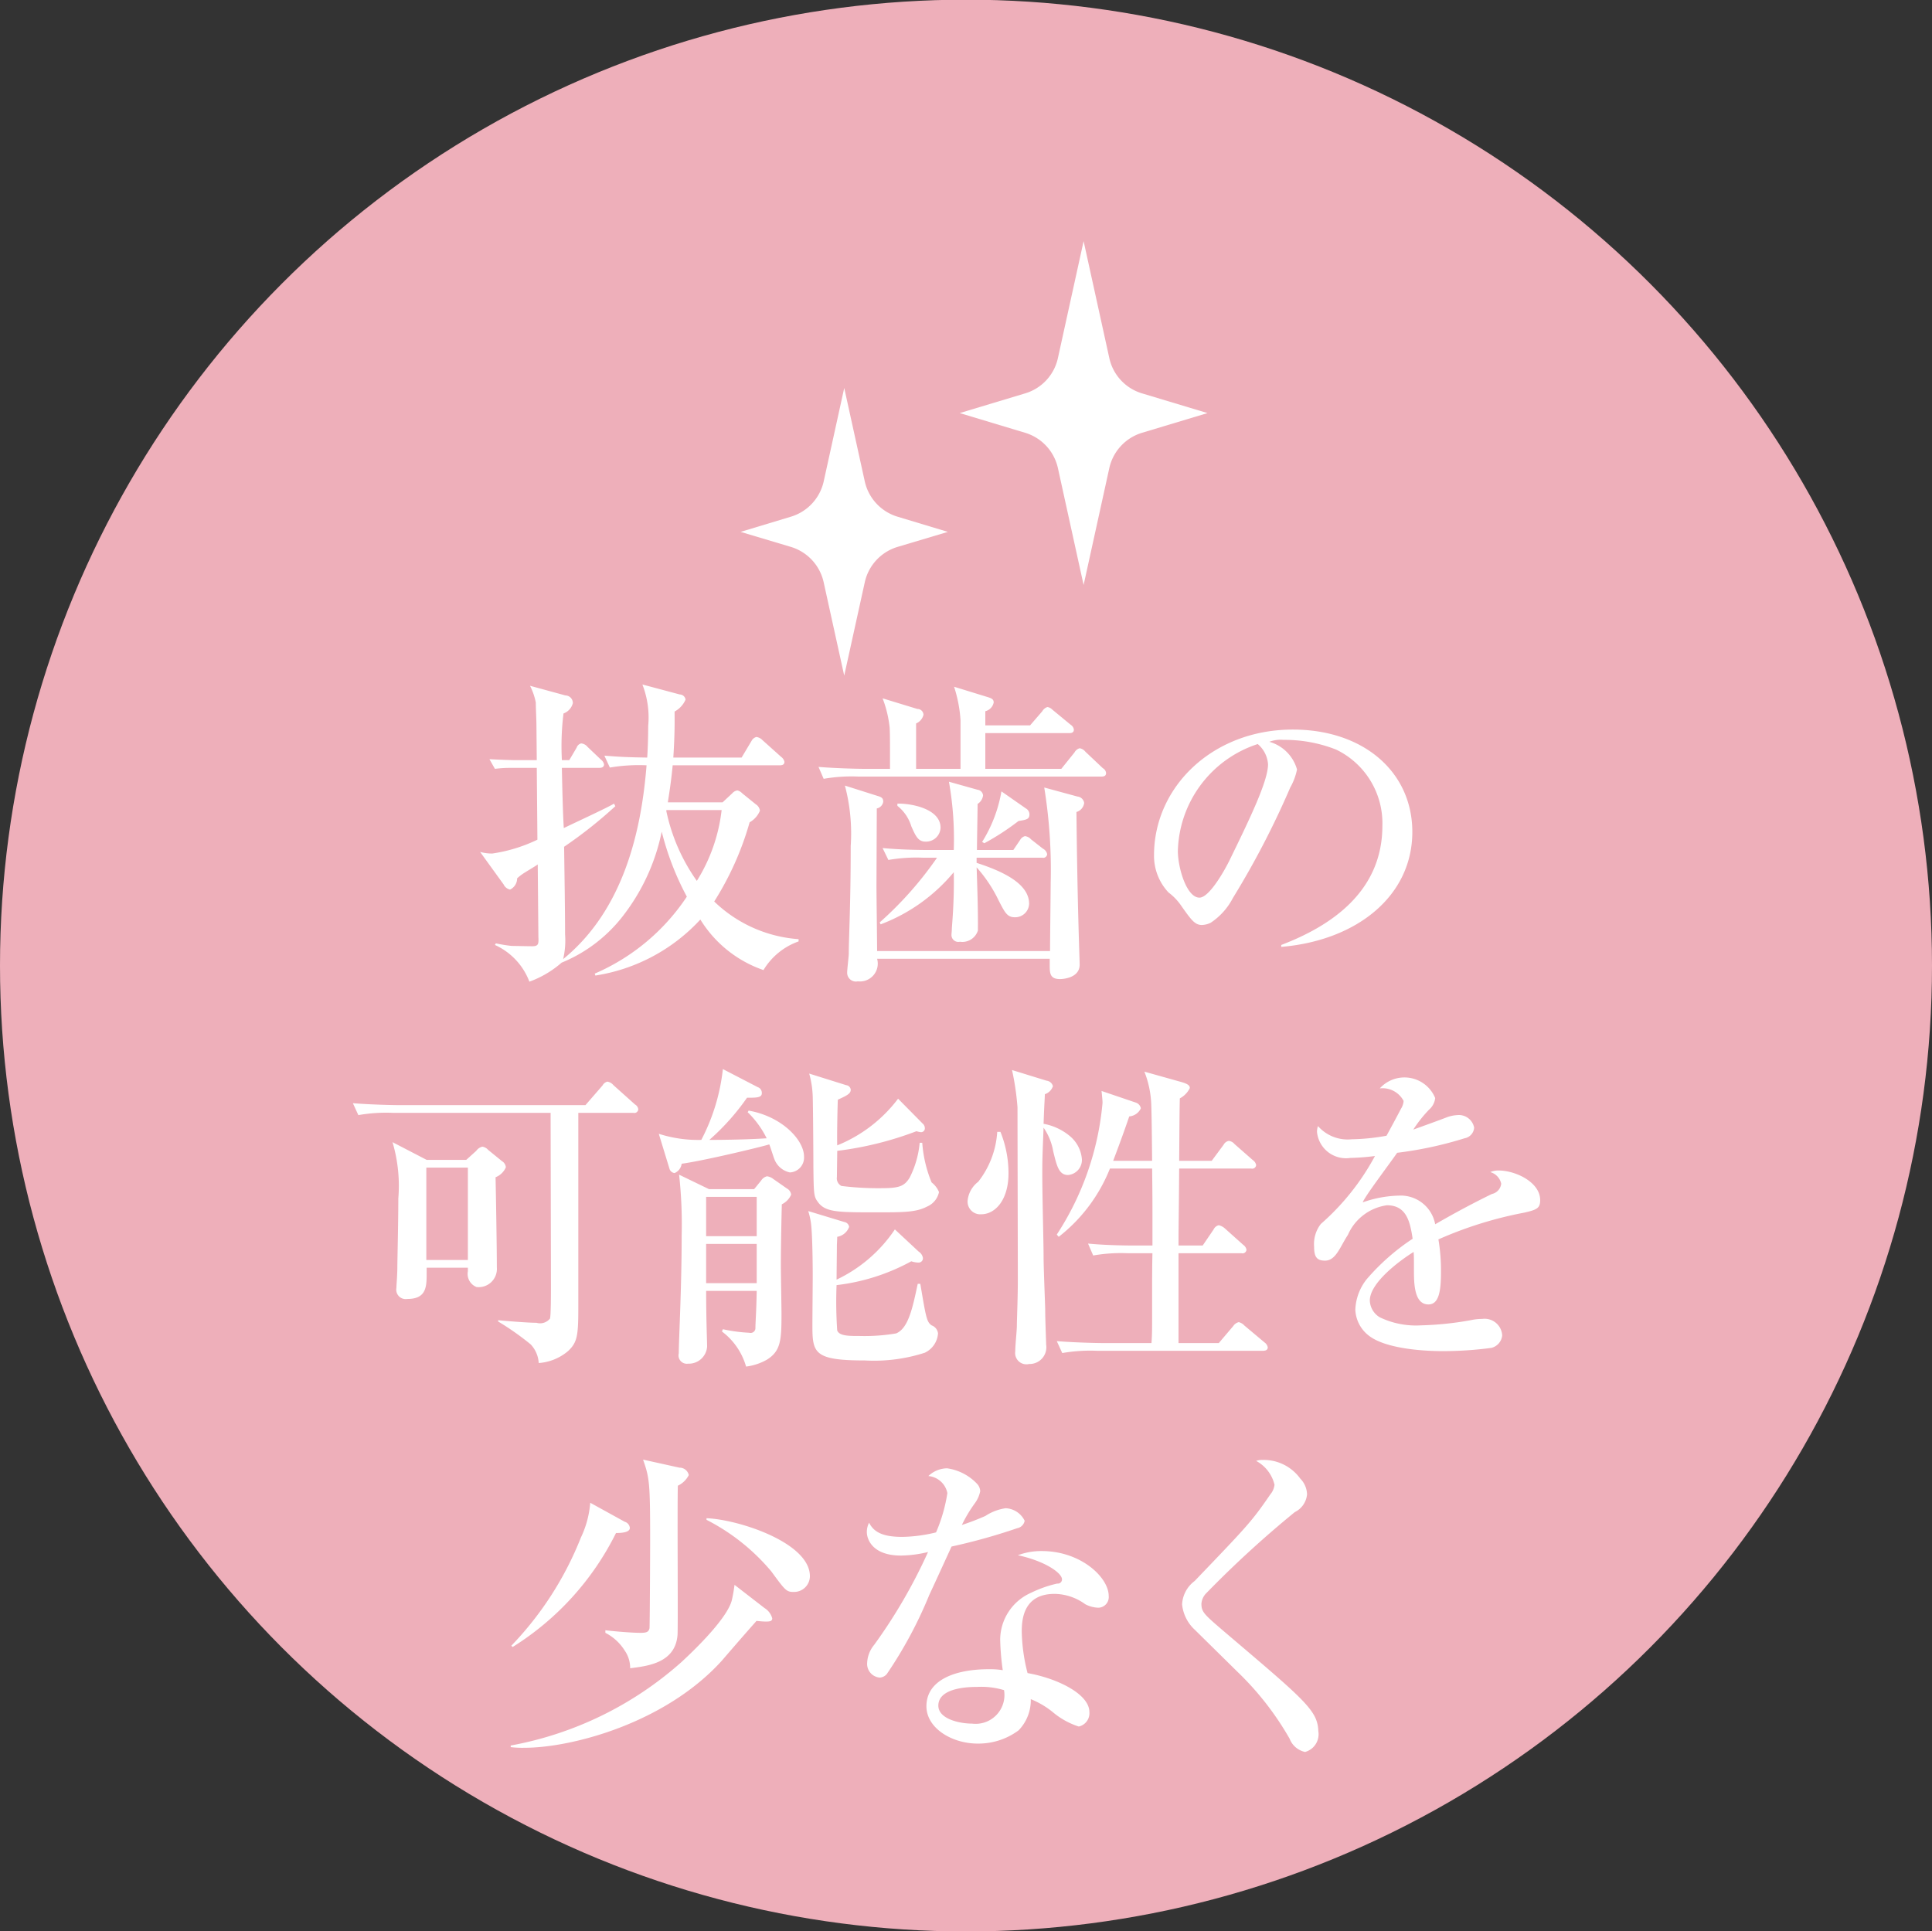
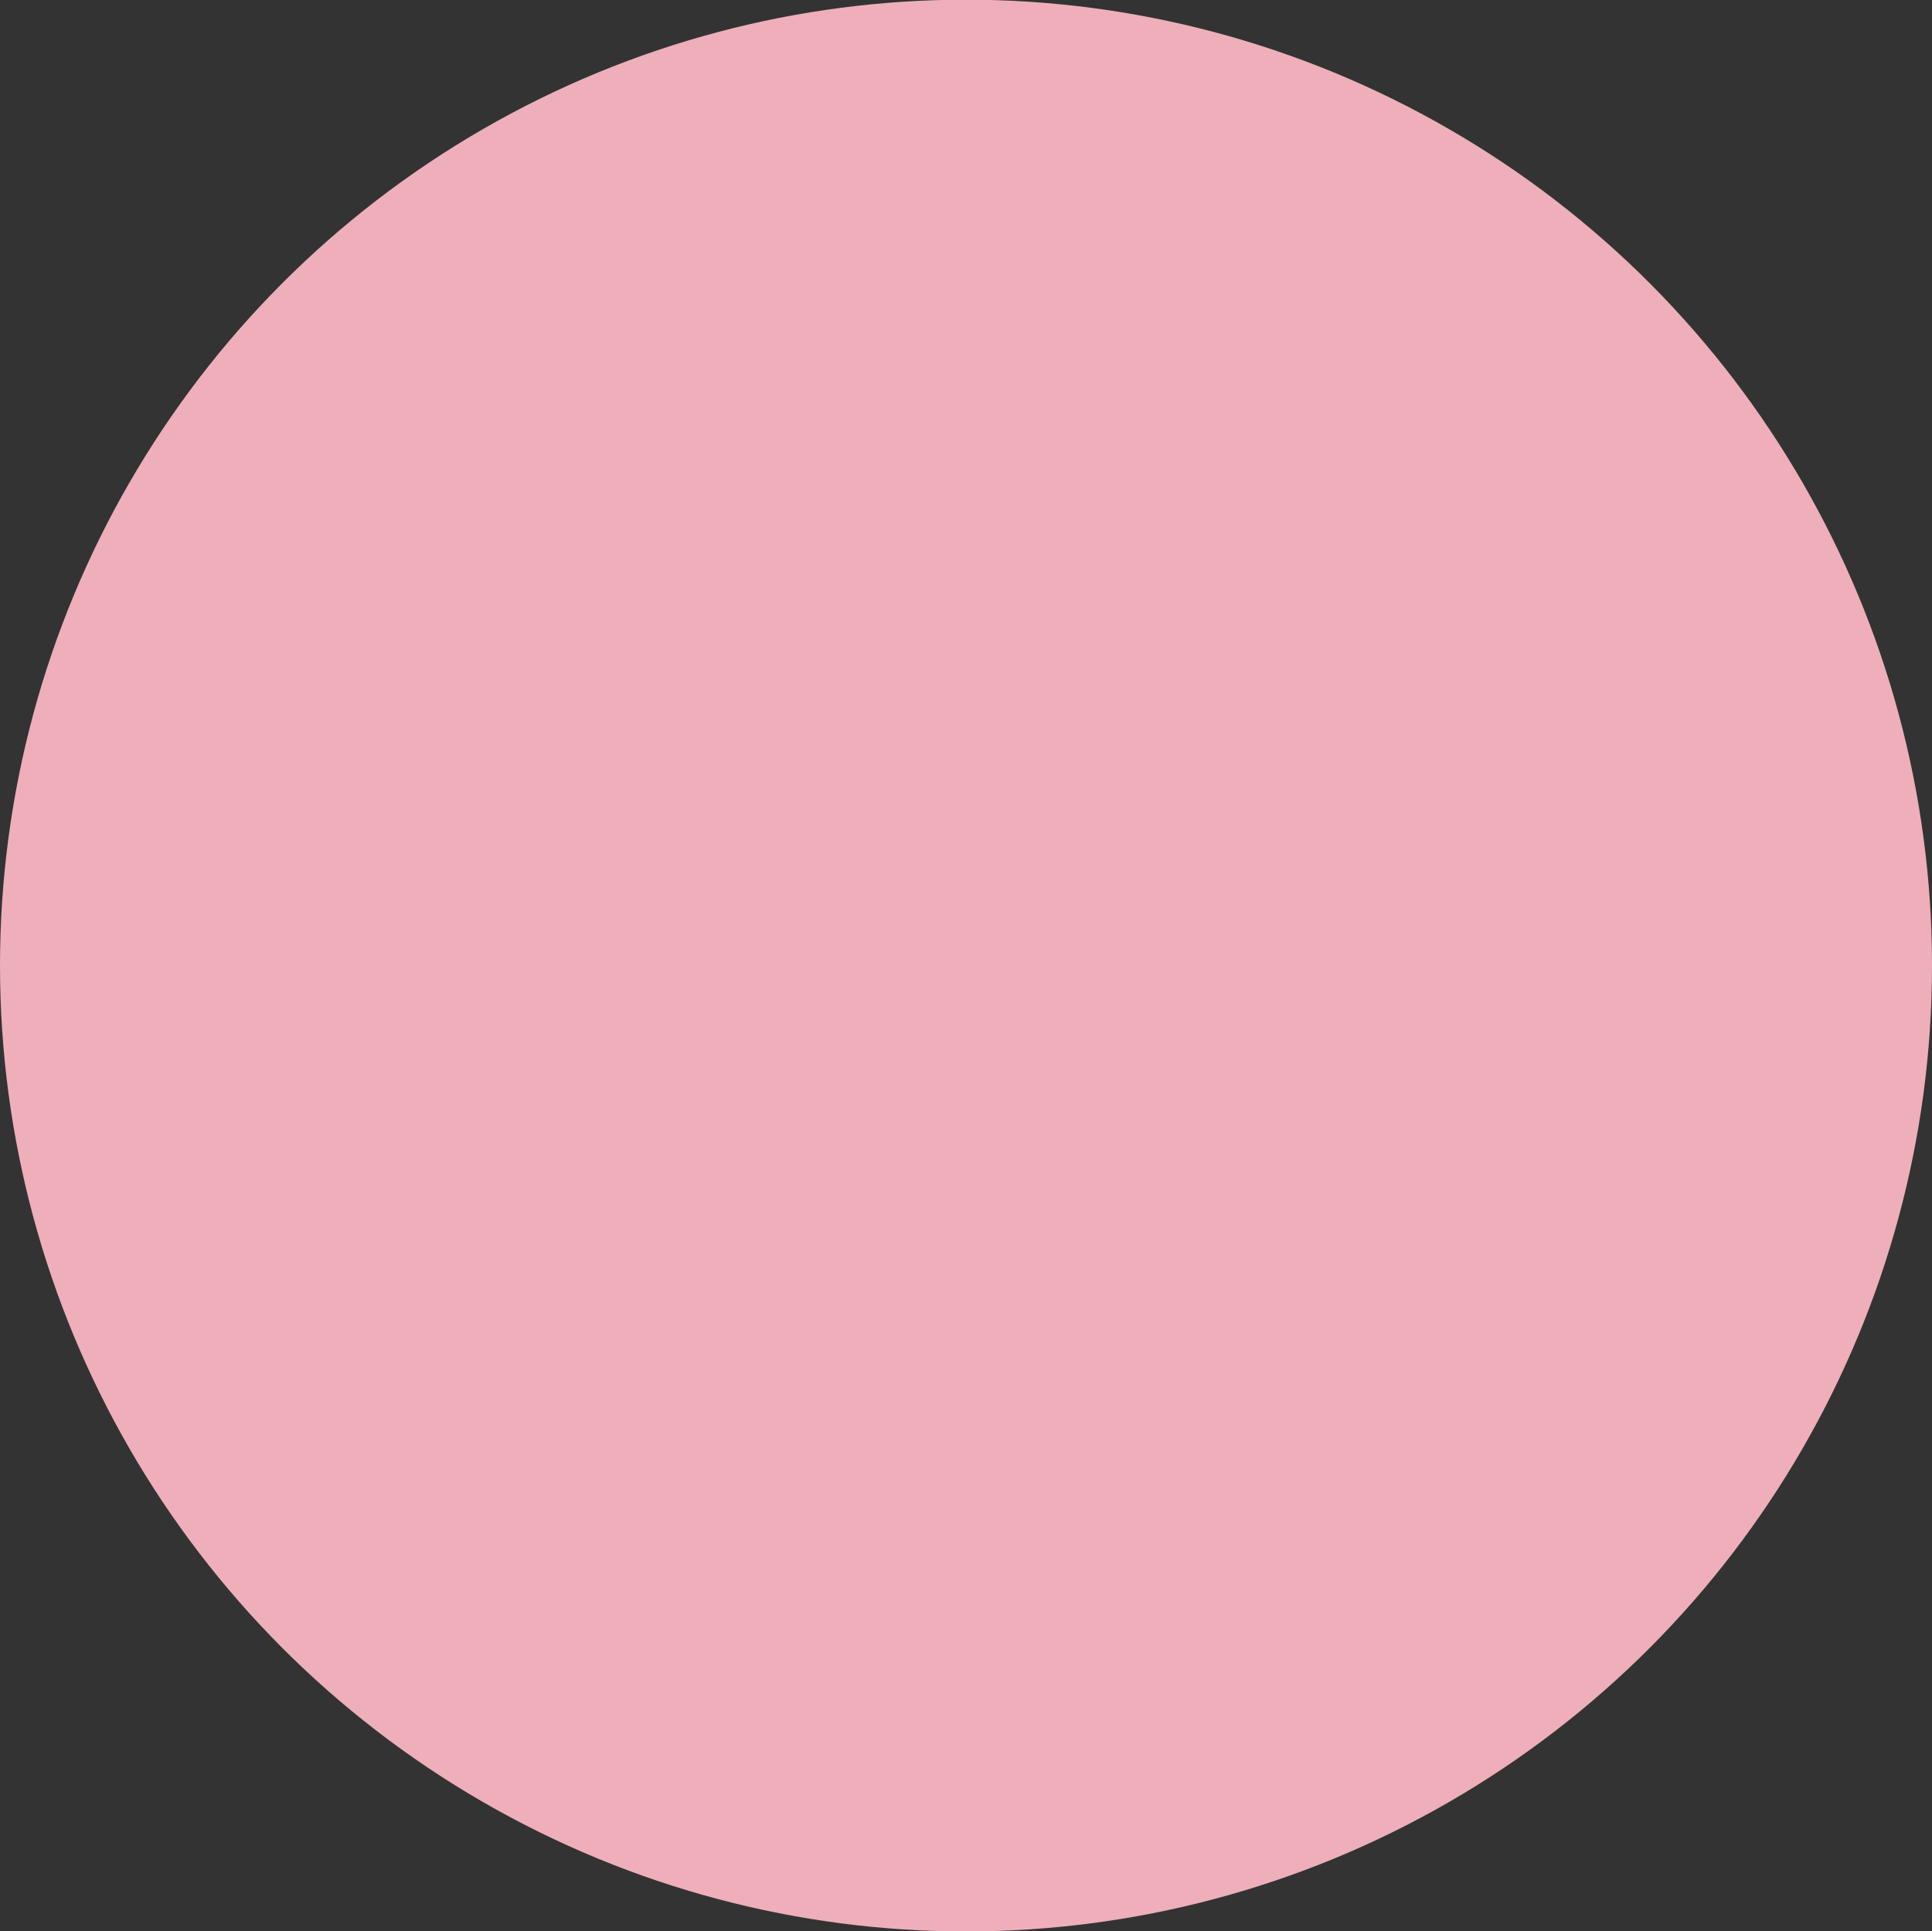
<svg xmlns="http://www.w3.org/2000/svg" id="merit02.svg" width="120" height="119.96" viewBox="0 0 120 119.96">
  <rect x="0" y="0" width="120" height="119.96" fill="#333333" stroke="none" />
  <defs>
    <style>
      .cls-1 {
        fill: #eeafba;
      }

      .cls-2 {
        fill: #fff;
        fill-rule: evenodd;
      }
    </style>
  </defs>
  <circle id="楕円形_1_のコピー_7" data-name="楕円形 1 のコピー 7" class="cls-1" cx="60" cy="59.98" r="60" />
-   <path id="抜歯の_可能性を_少なく" data-name="抜歯の 可能性を 少なく" class="cls-2" d="M56.481,2759.72c0.08-.54.2-1.24,0.3-2.3h6.641c0.14,0,.3-0.02.3-0.22a0.5,0.5,0,0,0-.2-0.3l-1.16-1.04a0.646,0.646,0,0,0-.38-0.2,0.478,0.478,0,0,0-.3.24l-0.62,1.04H56.821c0.1-1.58.08-2.26,0.08-2.86a1.535,1.535,0,0,0,.68-0.74,0.368,0.368,0,0,0-.36-0.32l-2.321-.62a5.639,5.639,0,0,1,.36,2.58c0,0.66-.02,1.32-0.06,1.96-1.22-.02-1.68-0.04-2.661-0.12l0.34,0.74a10.727,10.727,0,0,1,2.28-.14c-0.32,4.02-1.4,8.96-5.181,12.04a5.092,5.092,0,0,0,.12-1.54c0-1.52-.04-3.94-0.06-5.44a27.626,27.626,0,0,0,3.181-2.52l-0.08-.16c-0.42.26-2.641,1.28-3.121,1.52-0.06-.94-0.1-2.74-0.12-3.74h2.3c0.14,0,.32-0.02.32-0.22a0.5,0.5,0,0,0-.2-0.3l-0.82-.78a0.581,0.581,0,0,0-.4-0.22,0.394,0.394,0,0,0-.28.26l-0.46.78H49.9a16.392,16.392,0,0,1,.1-2.9,0.921,0.921,0,0,0,.58-0.64,0.469,0.469,0,0,0-.46-0.48l-2.2-.6a3.935,3.935,0,0,1,.36,1.04c0,0.38.04,1.06,0.04,1.5l0.02,2.08H47c-0.16,0-.86-0.02-1.6-0.06l0.34,0.6a7.593,7.593,0,0,1,.9-0.06h1.7l0.04,4.46a9.641,9.641,0,0,1-2.8.86,2.694,2.694,0,0,1-.76-0.1l1.46,2.02a0.579,0.579,0,0,0,.4.32,0.772,0.772,0,0,0,.44-0.7,3.234,3.234,0,0,1,.48-0.36c0.32-.2.66-0.4,0.8-0.5l0.04,4.48c0.02,0.44.02,0.6-.38,0.6-0.32,0-1.04-.02-1.28-0.02a9.074,9.074,0,0,1-.98-0.16l-0.06.1a4.085,4.085,0,0,1,2.141,2.28,6.228,6.228,0,0,0,2-1.18,9.209,9.209,0,0,0,3.7-2.76,12.689,12.689,0,0,0,2.52-5.38,17.492,17.492,0,0,0,1.56,4.04,13.089,13.089,0,0,1-5.721,4.78l0.04,0.12A11.193,11.193,0,0,0,58.5,2767a7.452,7.452,0,0,0,3.921,3.14,4.161,4.161,0,0,1,2.181-1.78v-0.14a8.4,8.4,0,0,1-5.241-2.34,18.692,18.692,0,0,0,2.2-4.92,1.468,1.468,0,0,0,.64-0.72,0.553,0.553,0,0,0-.26-0.4l-0.84-.68a0.6,0.6,0,0,0-.3-0.18,0.52,0.52,0,0,0-.32.18l-0.6.56h-3.4Zm3.341,0.48a10.546,10.546,0,0,1-1.54,4.4,11.6,11.6,0,0,1-1.9-4.36l0.02-.04h3.421Zm12.078-2.56v-2.82a0.786,0.786,0,0,0,.46-0.54,0.376,0.376,0,0,0-.38-0.36l-2.16-.66a7.125,7.125,0,0,1,.44,1.84c0.02,0.54.02,0.74,0.02,2.54h-1.6c-0.2,0-1.6-.02-2.841-0.12l0.32,0.74a10.056,10.056,0,0,1,2.16-.14H83.4c0.14,0,.3-0.02.3-0.22a0.385,0.385,0,0,0-.2-0.3l-1.08-1.02a0.592,0.592,0,0,0-.36-0.22,0.529,0.529,0,0,0-.32.26l-0.82,1.02H76.2v-2.22h5.2c0.14,0,.3-0.02.3-0.22a0.43,0.43,0,0,0-.2-0.3l-1.14-.94a0.556,0.556,0,0,0-.3-0.16,0.55,0.55,0,0,0-.32.26l-0.76.88H76.2v-0.88a0.7,0.7,0,0,0,.52-0.54c0-.2-0.12-0.26-0.38-0.34l-2.08-.64a8.429,8.429,0,0,1,.4,2.08v3.02H71.9Zm-1.16,2.3a2.554,2.554,0,0,1,.86,1.26c0.28,0.64.44,0.96,0.88,0.96a0.9,0.9,0,0,0,.94-0.86c0-1.18-1.82-1.52-2.681-1.5v0.14Zm2.46,3.22a22.3,22.3,0,0,1-3.561,4.02l0.06,0.12a10.9,10.9,0,0,0,4.541-3.24c0.04,1.9-.12,3.34-0.12,3.54,0,0.12-.02.24-0.02,0.32a0.426,0.426,0,0,0,.52.46,1.012,1.012,0,0,0,1.12-.7c0-.42.02-1.12-0.08-3.92a8.755,8.755,0,0,1,1.36,2.04c0.4,0.78.54,1.06,1.02,1.06a0.867,0.867,0,0,0,.88-0.84c0-1.28-1.72-2.04-3.261-2.54v-0.32h4.081a0.242,0.242,0,0,0,.3-0.22,0.487,0.487,0,0,0-.26-0.34l-0.74-.58a0.594,0.594,0,0,0-.38-0.2,0.5,0.5,0,0,0-.3.24l-0.42.62h-2.26c0-.4.04-2.4,0.04-2.86a0.747,0.747,0,0,0,.34-0.52,0.384,0.384,0,0,0-.34-0.36l-1.78-.5a20.245,20.245,0,0,1,.3,4.24H72.66c-0.2,0-1.6,0-2.841-.12l0.36,0.74a10.056,10.056,0,0,1,2.16-.14H73.2Zm-3.721,5.8c0-.58-0.04-3.46-0.04-4.1l0.02-4.76a0.5,0.5,0,0,0,.4-0.42c0-.2-0.08-0.28-0.36-0.36l-2.02-.64a11.609,11.609,0,0,1,.36,3.76c0,3.64-.12,5.7-0.12,6.68,0,0.16-.1.98-0.1,1.16a0.544,0.544,0,0,0,.66.56,1.109,1.109,0,0,0,1.2-1.4H80.2v0.36c0,0.52,0,.9.64,0.9,0.12,0,1.22-.04,1.22-0.9,0-.28-0.14-3.58-0.2-9.48a0.671,0.671,0,0,0,.48-0.56,0.468,0.468,0,0,0-.42-0.4l-2.06-.56a32.017,32.017,0,0,1,.4,5.92c0,0.34-.04,3.68-0.04,4.24H69.479Zm7.722-9.92a8.671,8.671,0,0,1-1.2,3.14l0.14,0.08a15.584,15.584,0,0,0,2.12-1.38c0.52-.08.68-0.12,0.68-0.42a0.427,0.427,0,0,0-.22-0.36Zm17.379,9.66c4.721-.4,8.142-3.18,8.142-7.14,0-3.72-3.021-6.36-7.421-6.36-5,0-8.622,3.58-8.622,7.8a3.315,3.315,0,0,0,.9,2.32,3.5,3.5,0,0,1,.8.84c0.62,0.88.84,1.18,1.28,1.18a1.354,1.354,0,0,0,.54-0.14,4.117,4.117,0,0,0,1.38-1.54,53.444,53.444,0,0,0,3.561-6.86,3.787,3.787,0,0,0,.42-1.12,2.481,2.481,0,0,0-1.72-1.72,1.969,1.969,0,0,1,.88-0.12,8.722,8.722,0,0,1,3.261.6,5.078,5.078,0,0,1,2.881,4.74c0,4.08-3.181,6.22-6.282,7.4v0.12Zm-6.421-5.96a7.179,7.179,0,0,1,4.961-6.64,1.8,1.8,0,0,1,.64,1.26c0,1.04-1.14,3.4-2.42,6.02-0.32.64-1.24,2.26-1.84,2.26C88.7,2765.64,88.159,2763.78,88.159,2762.74ZM41.5,2781.93l-2.12-1.1a9.546,9.546,0,0,1,.36,3.5c0,1.5-.06,3.86-0.06,4.24,0,0.54-.06,1.16-0.06,1.32a0.587,0.587,0,0,0,.68.68c1.2,0,1.2-.78,1.2-1.62v-0.32H44.06v0.22a0.877,0.877,0,0,0,.54.98,1.134,1.134,0,0,0,1.26-1.22c0-1.24-.06-4.74-0.08-5.6a1.16,1.16,0,0,0,.64-0.62,0.494,0.494,0,0,0-.24-0.38l-0.86-.7a0.6,0.6,0,0,0-.36-0.2,0.642,0.642,0,0,0-.38.26l-0.62.56H41.5Zm2.561,0.48v5.74H41.48v-5.74H44.06Zm6.861-3.4h3.421a0.242,0.242,0,0,0,.3-0.22,0.385,0.385,0,0,0-.2-0.3l-1.34-1.2a0.623,0.623,0,0,0-.38-0.22,0.482,0.482,0,0,0-.3.24l-1.06,1.22H39.779c-0.2,0-1.62-.02-2.861-0.12l0.34,0.74a9.932,9.932,0,0,1,2.16-.14H49.2c0,1.54.02,9.12,0.02,10.84,0,0.28,0,1.78-.06,1.94a0.792,0.792,0,0,1-.84.26c-0.56,0-2-.12-2.38-0.16v0.08a16.953,16.953,0,0,1,2.02,1.42,1.832,1.832,0,0,1,.5,1.16,3.151,3.151,0,0,0,1.82-.74c0.58-.54.64-0.96,0.64-2.72v-12.08ZM62,2784.23v2.44H58.859v-2.44H62Zm0,5.84c-0.02,1.28-.08,1.96-0.08,2.34a0.3,0.3,0,0,1-.38.26,9.829,9.829,0,0,1-1.64-.22l-0.06.14a4.148,4.148,0,0,1,1.5,2.18,3.485,3.485,0,0,0,1.28-.42c0.88-.54.92-1.22,0.92-2.86,0-.42-0.04-2.54-0.04-3.02,0-.18,0-1.36.06-3.78a1.2,1.2,0,0,0,.58-0.6,0.5,0.5,0,0,0-.26-0.38l-0.86-.6a0.78,0.78,0,0,0-.38-0.16,0.591,0.591,0,0,0-.36.26l-0.44.54h-2.8l-1.86-.9a28.01,28.01,0,0,1,.16,3.74c0,3.34-.18,6.5-0.18,7.36a0.518,0.518,0,0,0,.58.64,1.138,1.138,0,0,0,1.18-1.06c0-.34-0.06-1.62-0.06-3.46H62Zm0-2.92v2.44H58.859v-2.44H62Zm-0.56-8.18a5.886,5.886,0,0,1,1.18,1.62c-1.22.08-2.721,0.1-3.561,0.1a14.536,14.536,0,0,0,2.34-2.62c0.58,0,.92,0,0.92-0.28a0.38,0.38,0,0,0-.26-0.38l-2.16-1.12a12.347,12.347,0,0,1-1.34,4.4,7.984,7.984,0,0,1-2.64-.38l0.66,2.16a0.375,0.375,0,0,0,.32.28,0.73,0.73,0,0,0,.44-0.58c1.34-.18,4.841-1.02,5.441-1.2,0.06,0.12.26,0.78,0.32,0.92a1.319,1.319,0,0,0,.96.82,0.923,0.923,0,0,0,.88-0.98c0-1.04-1.38-2.5-3.441-2.86Zm9.342-.84a8.927,8.927,0,0,1-3.781,2.9c-0.02-.62.02-2.54,0.04-2.84,0.58-.26.8-0.38,0.8-0.62a0.319,0.319,0,0,0-.28-0.28l-2.3-.72a5.9,5.9,0,0,1,.22,1.46c0.02,0.62.04,3.68,0.04,4.38,0.02,1.5.02,1.78,0.24,2.08,0.46,0.7,1.22.7,3.681,0.7,1.66,0,2.461,0,3.141-.36a1.254,1.254,0,0,0,.74-0.9,1.47,1.47,0,0,0-.46-0.6,7.918,7.918,0,0,1-.58-2.46h-0.16a5.967,5.967,0,0,1-.62,2.16c-0.34.56-.68,0.66-1.82,0.66a18.35,18.35,0,0,1-2.421-.14,0.536,0.536,0,0,1-.28-0.56c0-.22.02-1.36,0.02-1.62a20.885,20.885,0,0,0,4.921-1.22,1.4,1.4,0,0,0,.28.06,0.235,0.235,0,0,0,.24-0.26,0.378,0.378,0,0,0-.14-0.28Zm1.22,11.5c-0.32,1.5-.58,2.76-1.34,3.08a11.778,11.778,0,0,1-2.281.16c-0.68,0-1.24,0-1.38-.34a25.732,25.732,0,0,1-.04-2.82,12.708,12.708,0,0,0,4.641-1.48,1.439,1.439,0,0,0,.44.08,0.266,0.266,0,0,0,.28-0.3,0.576,0.576,0,0,0-.26-0.38l-1.48-1.38a8.975,8.975,0,0,1-3.621,3.12c0-.3.02-1.76,0.02-2.1,0-.18.02-0.32,0.02-0.56a0.951,0.951,0,0,0,.74-0.62,0.361,0.361,0,0,0-.3-0.3l-2.241-.68a4.273,4.273,0,0,1,.16.68c0.1,0.6.12,2.6,0.12,3.34,0,0.44-.02,2.58-0.02,3.08,0,1.72.1,2.18,3.261,2.18a10.234,10.234,0,0,0,3.721-.48,1.44,1.44,0,0,0,.82-1.2,0.6,0.6,0,0,0-.4-0.5c-0.3-.22-0.34-0.44-0.7-2.58H72Zm5.857-13.28a16.667,16.667,0,0,1,.34,2.32c0,1.52.02,9.04,0.02,10.72,0,1.14-.06,2.48-0.06,2.82,0,0.36-.1,1.2-0.1,1.62a0.7,0.7,0,0,0,.86.78,1.04,1.04,0,0,0,1.06-1.2c0-.14-0.06-1.52-0.06-2.2,0-.16-0.1-2.6-0.1-3.24,0-.94-0.08-3.7-0.08-5.12,0-.8,0-1,0.08-2.92a3.665,3.665,0,0,1,.6,1.48c0.22,0.88.34,1.46,0.92,1.46a0.938,0.938,0,0,0,.86-0.98,2.094,2.094,0,0,0-.8-1.48,3.522,3.522,0,0,0-1.58-.72c0.04-1.18.06-1.3,0.08-1.84a0.779,0.779,0,0,0,.5-0.5,0.462,0.462,0,0,0-.4-0.34Zm6.281,5.64c0.5-1.32.76-2.06,1-2.76a0.872,0.872,0,0,0,.72-0.5,0.459,0.459,0,0,0-.32-0.36l-2.12-.72c0.04,0.42.06,0.58,0.06,0.74a17.825,17.825,0,0,1-2.841,8.18l0.12,0.14a10.123,10.123,0,0,0,3.181-4.24h2.621c0.02,1.74.02,1.9,0.02,3.46v1.32h-1.16c-0.2,0-1.6,0-2.841-.12l0.32,0.74a10.056,10.056,0,0,1,2.16-.14h1.52c-0.02.92-.02,1.74-0.02,2.02v1.96c0,0.64,0,1.12-.04,1.6H83.5c-0.2,0-1.6-.02-2.861-0.12l0.34,0.74a10.057,10.057,0,0,1,2.16-.14H93.422c0.14,0,.32-0.02.32-0.22a0.491,0.491,0,0,0-.2-0.3l-1.24-1.04a0.723,0.723,0,0,0-.36-0.22,0.57,0.57,0,0,0-.34.24l-0.9,1.06H88.2v-5.58h3.921a0.242,0.242,0,0,0,.3-0.22,0.474,0.474,0,0,0-.2-0.3l-1.14-1.02a0.853,0.853,0,0,0-.38-0.2,0.466,0.466,0,0,0-.32.26l-0.68,1H88.2c0-1.4.02-1.74,0.04-4.78h4.481a0.242,0.242,0,0,0,.3-0.22,0.474,0.474,0,0,0-.2-0.3l-1.14-1a0.553,0.553,0,0,0-.36-0.2,0.465,0.465,0,0,0-.32.24l-0.74,1h-2.02c0.02-2.68.02-2.98,0.04-3.88a1.429,1.429,0,0,0,.62-0.64c0-.16-0.12-0.26-0.54-0.38l-2.281-.64a6.116,6.116,0,0,1,.42,1.9c0.02,0.34.04,1.36,0.06,3.64H84.14Zm-7.2-1.8a5.593,5.593,0,0,1-1.18,3.1,1.678,1.678,0,0,0-.66,1.18,0.787,0.787,0,0,0,.84.84c0.9,0,1.7-.92,1.7-2.54a6.9,6.9,0,0,0-.5-2.58h-0.2Zm24.181,0.24a12.794,12.794,0,0,1-2.16.22,2.452,2.452,0,0,1-2.1-.82,1.133,1.133,0,0,0-.06.36,1.808,1.808,0,0,0,2.061,1.62,14.148,14.148,0,0,0,1.54-.12,15.08,15.08,0,0,1-3.361,4.22,2.027,2.027,0,0,0-.42,1.4c0,0.64.16,0.88,0.68,0.88,0.68,0,.94-0.88,1.42-1.6a3.114,3.114,0,0,1,2.421-1.84c1.22,0,1.44,1.02,1.6,2.08a13.7,13.7,0,0,0-2.86,2.52,3.236,3.236,0,0,0-.7,1.88,2.138,2.138,0,0,0,.84,1.62c1.08,0.84,3.521.96,4.561,0.96a22.511,22.511,0,0,0,3.04-.2,0.88,0.88,0,0,0,.681-0.78,1.094,1.094,0,0,0-1.241-1.02,3.3,3.3,0,0,0-.72.08,20.114,20.114,0,0,1-3.081.32,5.2,5.2,0,0,1-2.56-.5,1.261,1.261,0,0,1-.62-1.04c0-1.1,1.82-2.46,2.72-3.02,0.02,0.26.02,0.34,0.02,1.12,0,0.86.02,2.14,0.9,2.14,0.64,0,.78-0.8.78-2a11.422,11.422,0,0,0-.16-2.04,24.37,24.37,0,0,1,5.321-1.66c0.8-.18,1-0.28,1-0.78,0-1.12-1.54-1.84-2.58-1.84a1.255,1.255,0,0,0-.521.1,0.952,0.952,0,0,1,.681.72,0.739,0.739,0,0,1-.581.64c-1.8.88-3.06,1.62-3.52,1.88a2.175,2.175,0,0,0-2.241-1.78,7.21,7.21,0,0,0-2.26.42c0.14-.38,1.48-2.14,2.14-3.08a23.5,23.5,0,0,0,4.181-.9,0.721,0.721,0,0,0,.6-0.66,0.967,0.967,0,0,0-1.06-.78,2.2,2.2,0,0,0-.7.16c-0.42.16-.58,0.22-2.021,0.74a8.067,8.067,0,0,1,.981-1.24,1.112,1.112,0,0,0,.38-0.72,2.064,2.064,0,0,0-3.441-.6,1.475,1.475,0,0,1,1.48.78,1.046,1.046,0,0,1-.16.48C101.76,2779.25,101.48,2779.77,101.12,2780.43Zm-54.281,31.76a17.535,17.535,0,0,0,6.421-7.08c0.5,0,.86-0.08.86-0.32a0.444,0.444,0,0,0-.32-0.38l-2.14-1.18a6.111,6.111,0,0,1-.58,2.16,20.624,20.624,0,0,1-4.321,6.72Zm12.043-7.9a12.9,12.9,0,0,1,4.021,3.2c0.88,1.2.94,1.28,1.4,1.28a0.983,0.983,0,0,0,1-.98c0-2.08-4.421-3.52-6.421-3.6v0.1Zm-3.941-3.74c0.4,1.14.44,1.44,0.44,5.02,0,0.68-.02,5.28-0.04,5.46-0.06.22-.16,0.28-0.56,0.28-0.66,0-1.88-.12-2.181-0.16v0.16a3.053,3.053,0,0,1,1.2,1.1,1.9,1.9,0,0,1,.34,1.1c1.12-.14,2.8-0.34,2.941-2.06,0.04-.48-0.02-7.82.02-9.28a1.452,1.452,0,0,0,.68-0.66,0.584,0.584,0,0,0-.58-0.46Zm5.681,7.78c-0.04.3-.08,0.56-0.16,0.92-0.28,1.26-2.841,3.6-3.141,3.88a21.852,21.852,0,0,1-10.6,5.18v0.1a6.052,6.052,0,0,0,.86.04c2.921,0,8.722-1.52,12.243-5.4,1.74-2.02,2.08-2.38,2.16-2.48,0.24,0.02.38,0.04,0.6,0.04s0.38-.02.38-0.2a1.084,1.084,0,0,0-.48-0.64Zm12.518-3.26a9.345,9.345,0,0,1-2.1.28c-1.18,0-1.76-.28-2.06-0.88a1.238,1.238,0,0,0-.14.58c0,0.46.36,1.46,2.121,1.46a7.459,7.459,0,0,0,1.68-.22,32.741,32.741,0,0,1-3.341,5.76,1.881,1.881,0,0,0-.44,1.12,0.854,0.854,0,0,0,.78.92,0.624,0.624,0,0,0,.44-0.22,26.479,26.479,0,0,0,2.641-4.92c0.2-.42,1.16-2.52,1.38-3a37.117,37.117,0,0,0,4.081-1.14,0.575,0.575,0,0,0,.46-0.46,1.377,1.377,0,0,0-1.18-.78,3.089,3.089,0,0,0-1.26.48,15.269,15.269,0,0,1-1.46.56,8.67,8.67,0,0,1,.8-1.34,1.886,1.886,0,0,0,.34-0.76,0.72,0.72,0,0,0-.18-0.44,3.171,3.171,0,0,0-1.88-.98,1.725,1.725,0,0,0-1.16.48,1.322,1.322,0,0,1,1.18,1.06A9.963,9.963,0,0,1,73.14,2805.07Zm5.081,1.42c1.68,0.36,2.741,1.1,2.741,1.5a0.262,0.262,0,0,1-.3.26,7.423,7.423,0,0,0-1.64.58,3.2,3.2,0,0,0-1.9,2.9,15.877,15.877,0,0,0,.16,1.9,4.93,4.93,0,0,0-.86-0.06c-2.12,0-3.881.68-3.881,2.3,0,1.36,1.58,2.32,3.181,2.32a4.188,4.188,0,0,0,2.541-.82,2.687,2.687,0,0,0,.76-1.94,5.311,5.311,0,0,1,1.36.8,4.737,4.737,0,0,0,1.62.9,0.847,0.847,0,0,0,.66-0.9c0-1.1-1.94-2.08-3.841-2.42a11.042,11.042,0,0,1-.36-2.58c0-.78.12-2.34,2.04-2.34a3.309,3.309,0,0,1,1.9.64,1.861,1.861,0,0,0,.82.22,0.662,0.662,0,0,0,.64-0.74c0-1.12-1.7-2.78-4.161-2.78A4.123,4.123,0,0,0,78.221,2806.49Zm-0.86,8.38a1.788,1.788,0,0,1-1.98,2.08c-0.76,0-2.1-.28-2.1-1.12,0-1.16,2.04-1.16,2.4-1.16A4.893,4.893,0,0,1,77.361,2814.87Zm14.519-1.12a18.336,18.336,0,0,1,3.221,4.14,1.322,1.322,0,0,0,.96.82,1.142,1.142,0,0,0,.82-1.3,2.029,2.029,0,0,0-.3-1.04c-0.54-.9-1.9-2.04-5.5-5.1-1.26-1.08-1.46-1.24-1.46-1.76a1.033,1.033,0,0,1,.32-0.68,65.076,65.076,0,0,1,5.481-5.02,1.367,1.367,0,0,0,.76-1.1,1.452,1.452,0,0,0-.42-0.98,2.807,2.807,0,0,0-2.361-1.16,1.083,1.083,0,0,0-.38.06,2.286,2.286,0,0,1,1.14,1.48,1.1,1.1,0,0,1-.26.6c-1.16,1.7-1.48,2.02-4.7,5.38a1.926,1.926,0,0,0-.78,1.46,2.488,2.488,0,0,0,.8,1.58Z" transform="translate(-15 -2709.88)" />
-   <path id="シェイプ_2_のコピー" data-name="シェイプ 2 のコピー" class="cls-2" d="M85.948,2734.32L90,2735.54l-4.051,1.22a2.96,2.96,0,0,0-2.044,2.18l-1.6,7.28-1.6-7.28a2.96,2.96,0,0,0-2.044-2.18l-4.051-1.22,4.051-1.22a2.944,2.944,0,0,0,2.044-2.18l1.6-7.28,1.6,7.28A2.944,2.944,0,0,0,85.948,2734.32Zm-15.189,7.66,3.114,0.94-3.114.93a2.957,2.957,0,0,0-2.044,2.19l-1.279,5.81-1.279-5.81a2.957,2.957,0,0,0-2.044-2.19L61,2742.92l3.114-.94a2.96,2.96,0,0,0,2.044-2.18l1.279-5.82,1.279,5.82A2.96,2.96,0,0,0,70.759,2741.98Z" transform="translate(-15 -2709.88)" />
</svg>